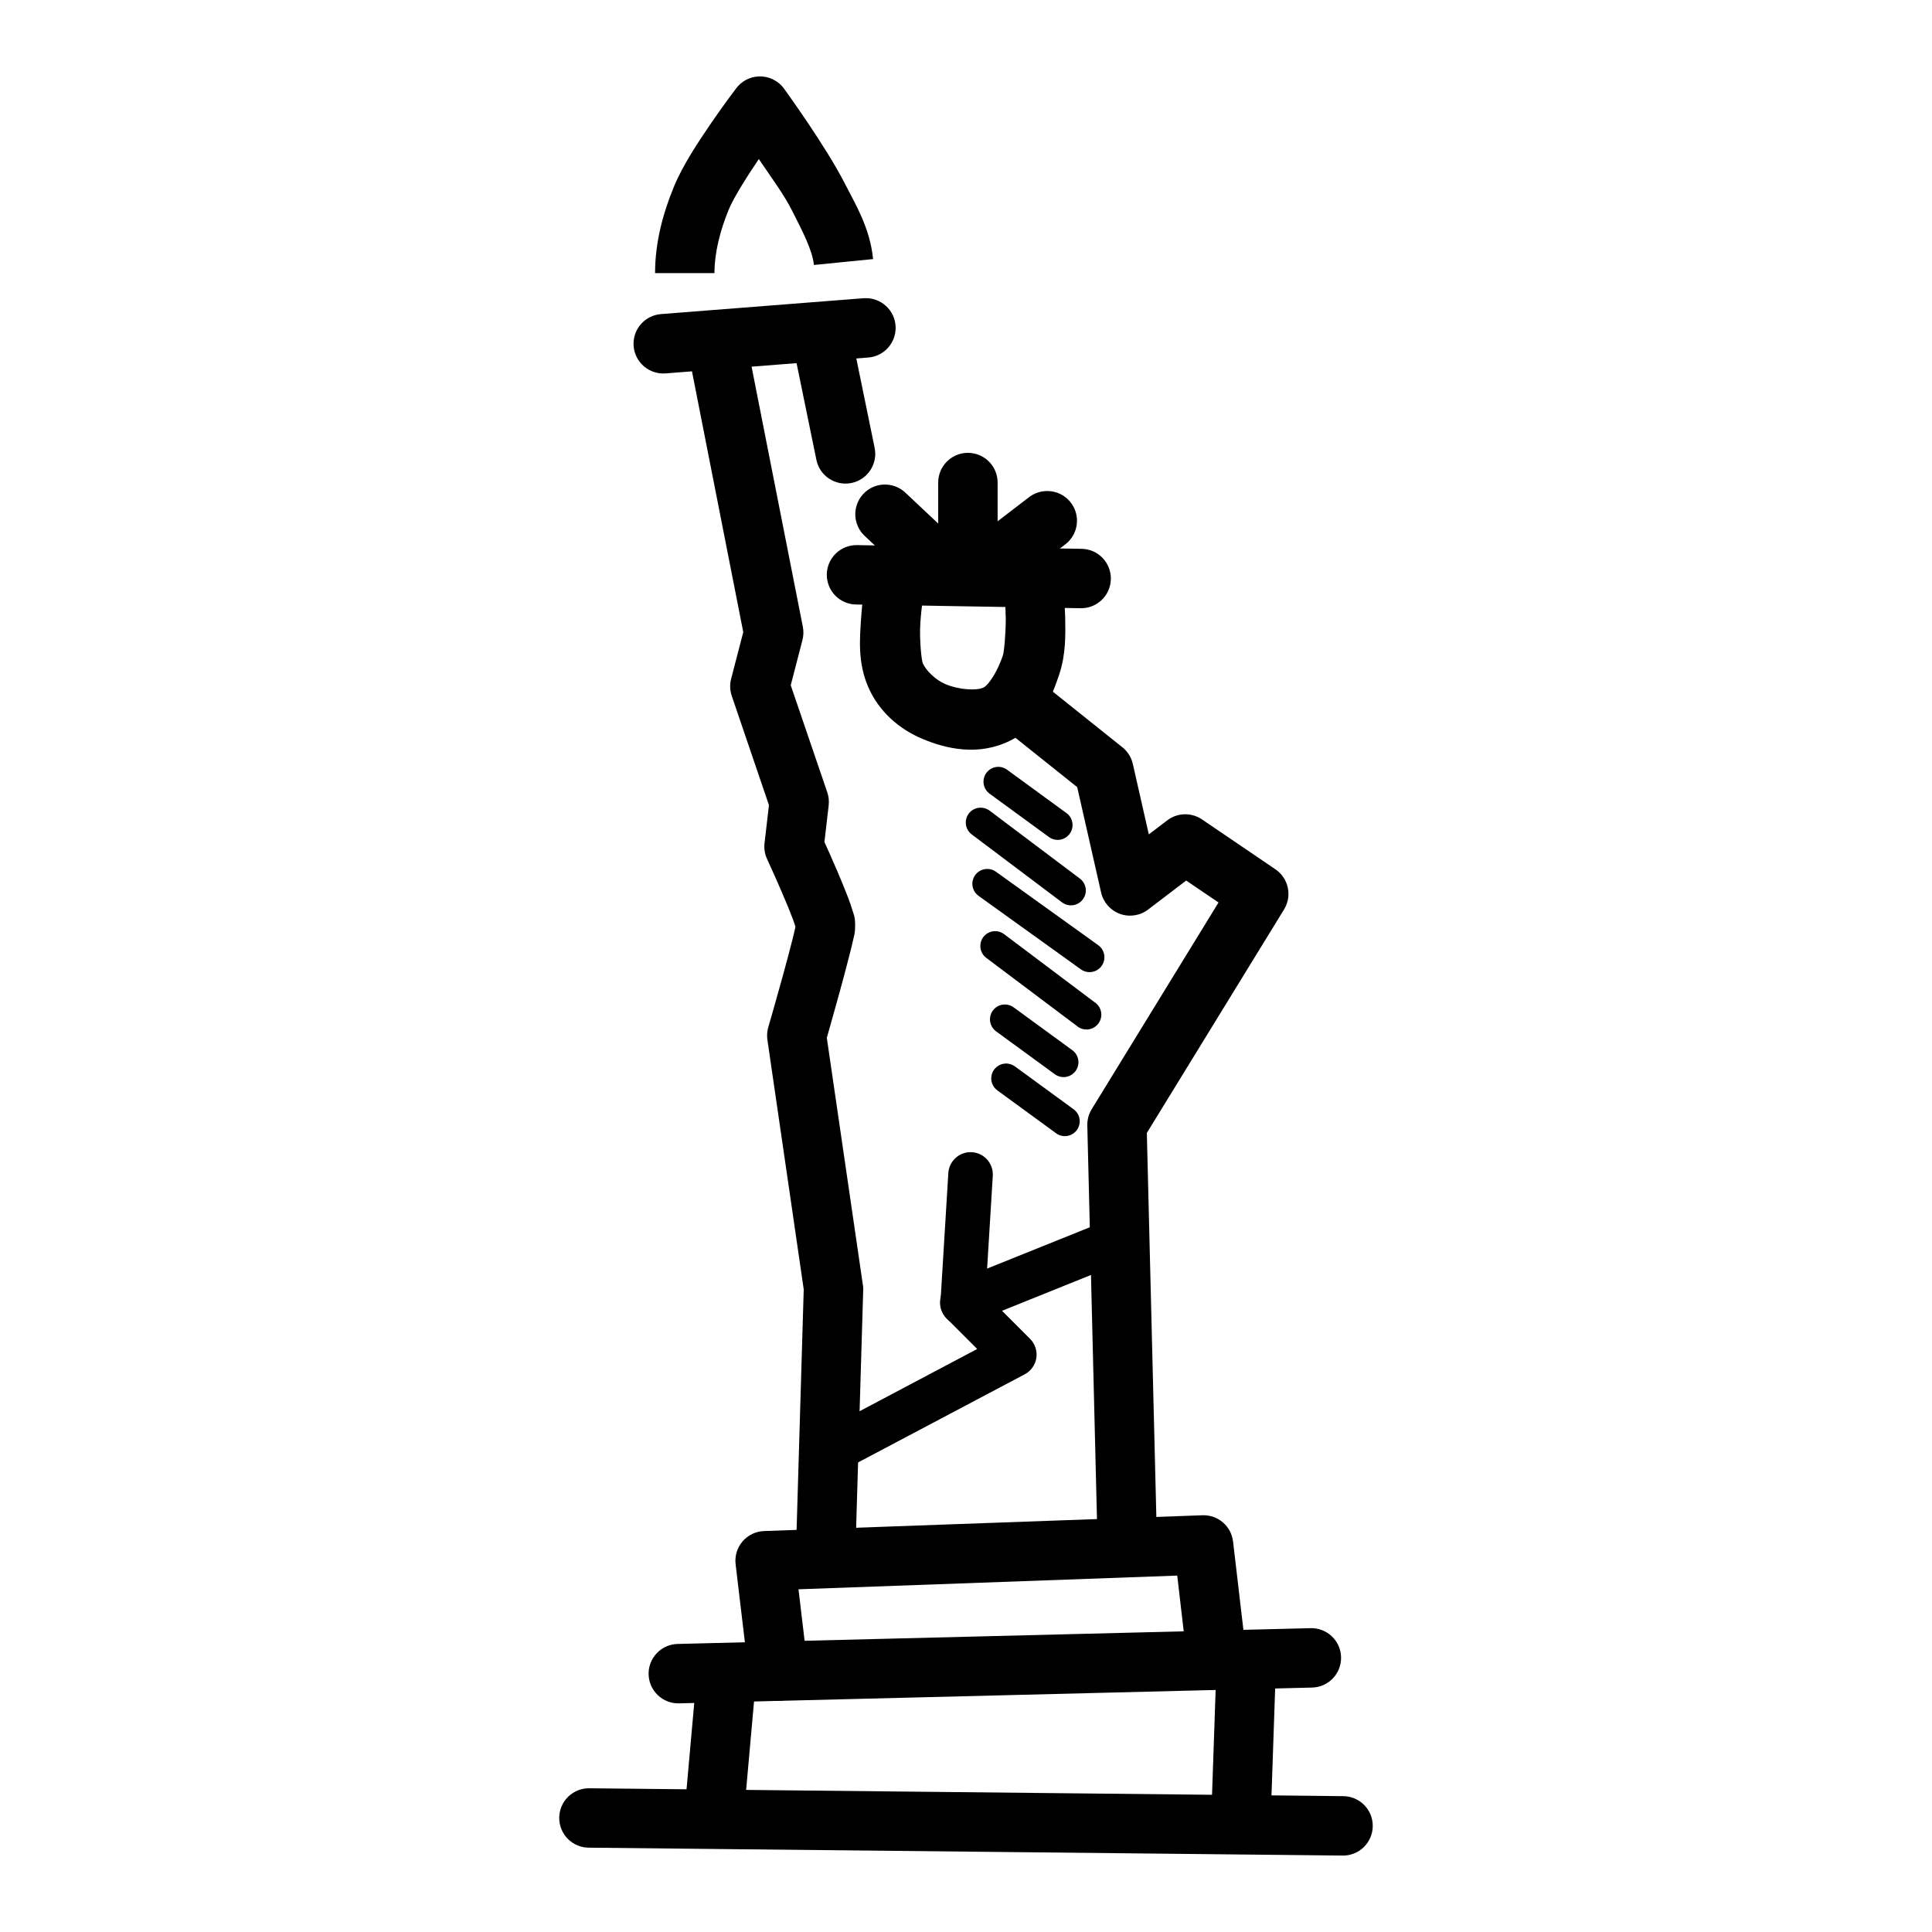
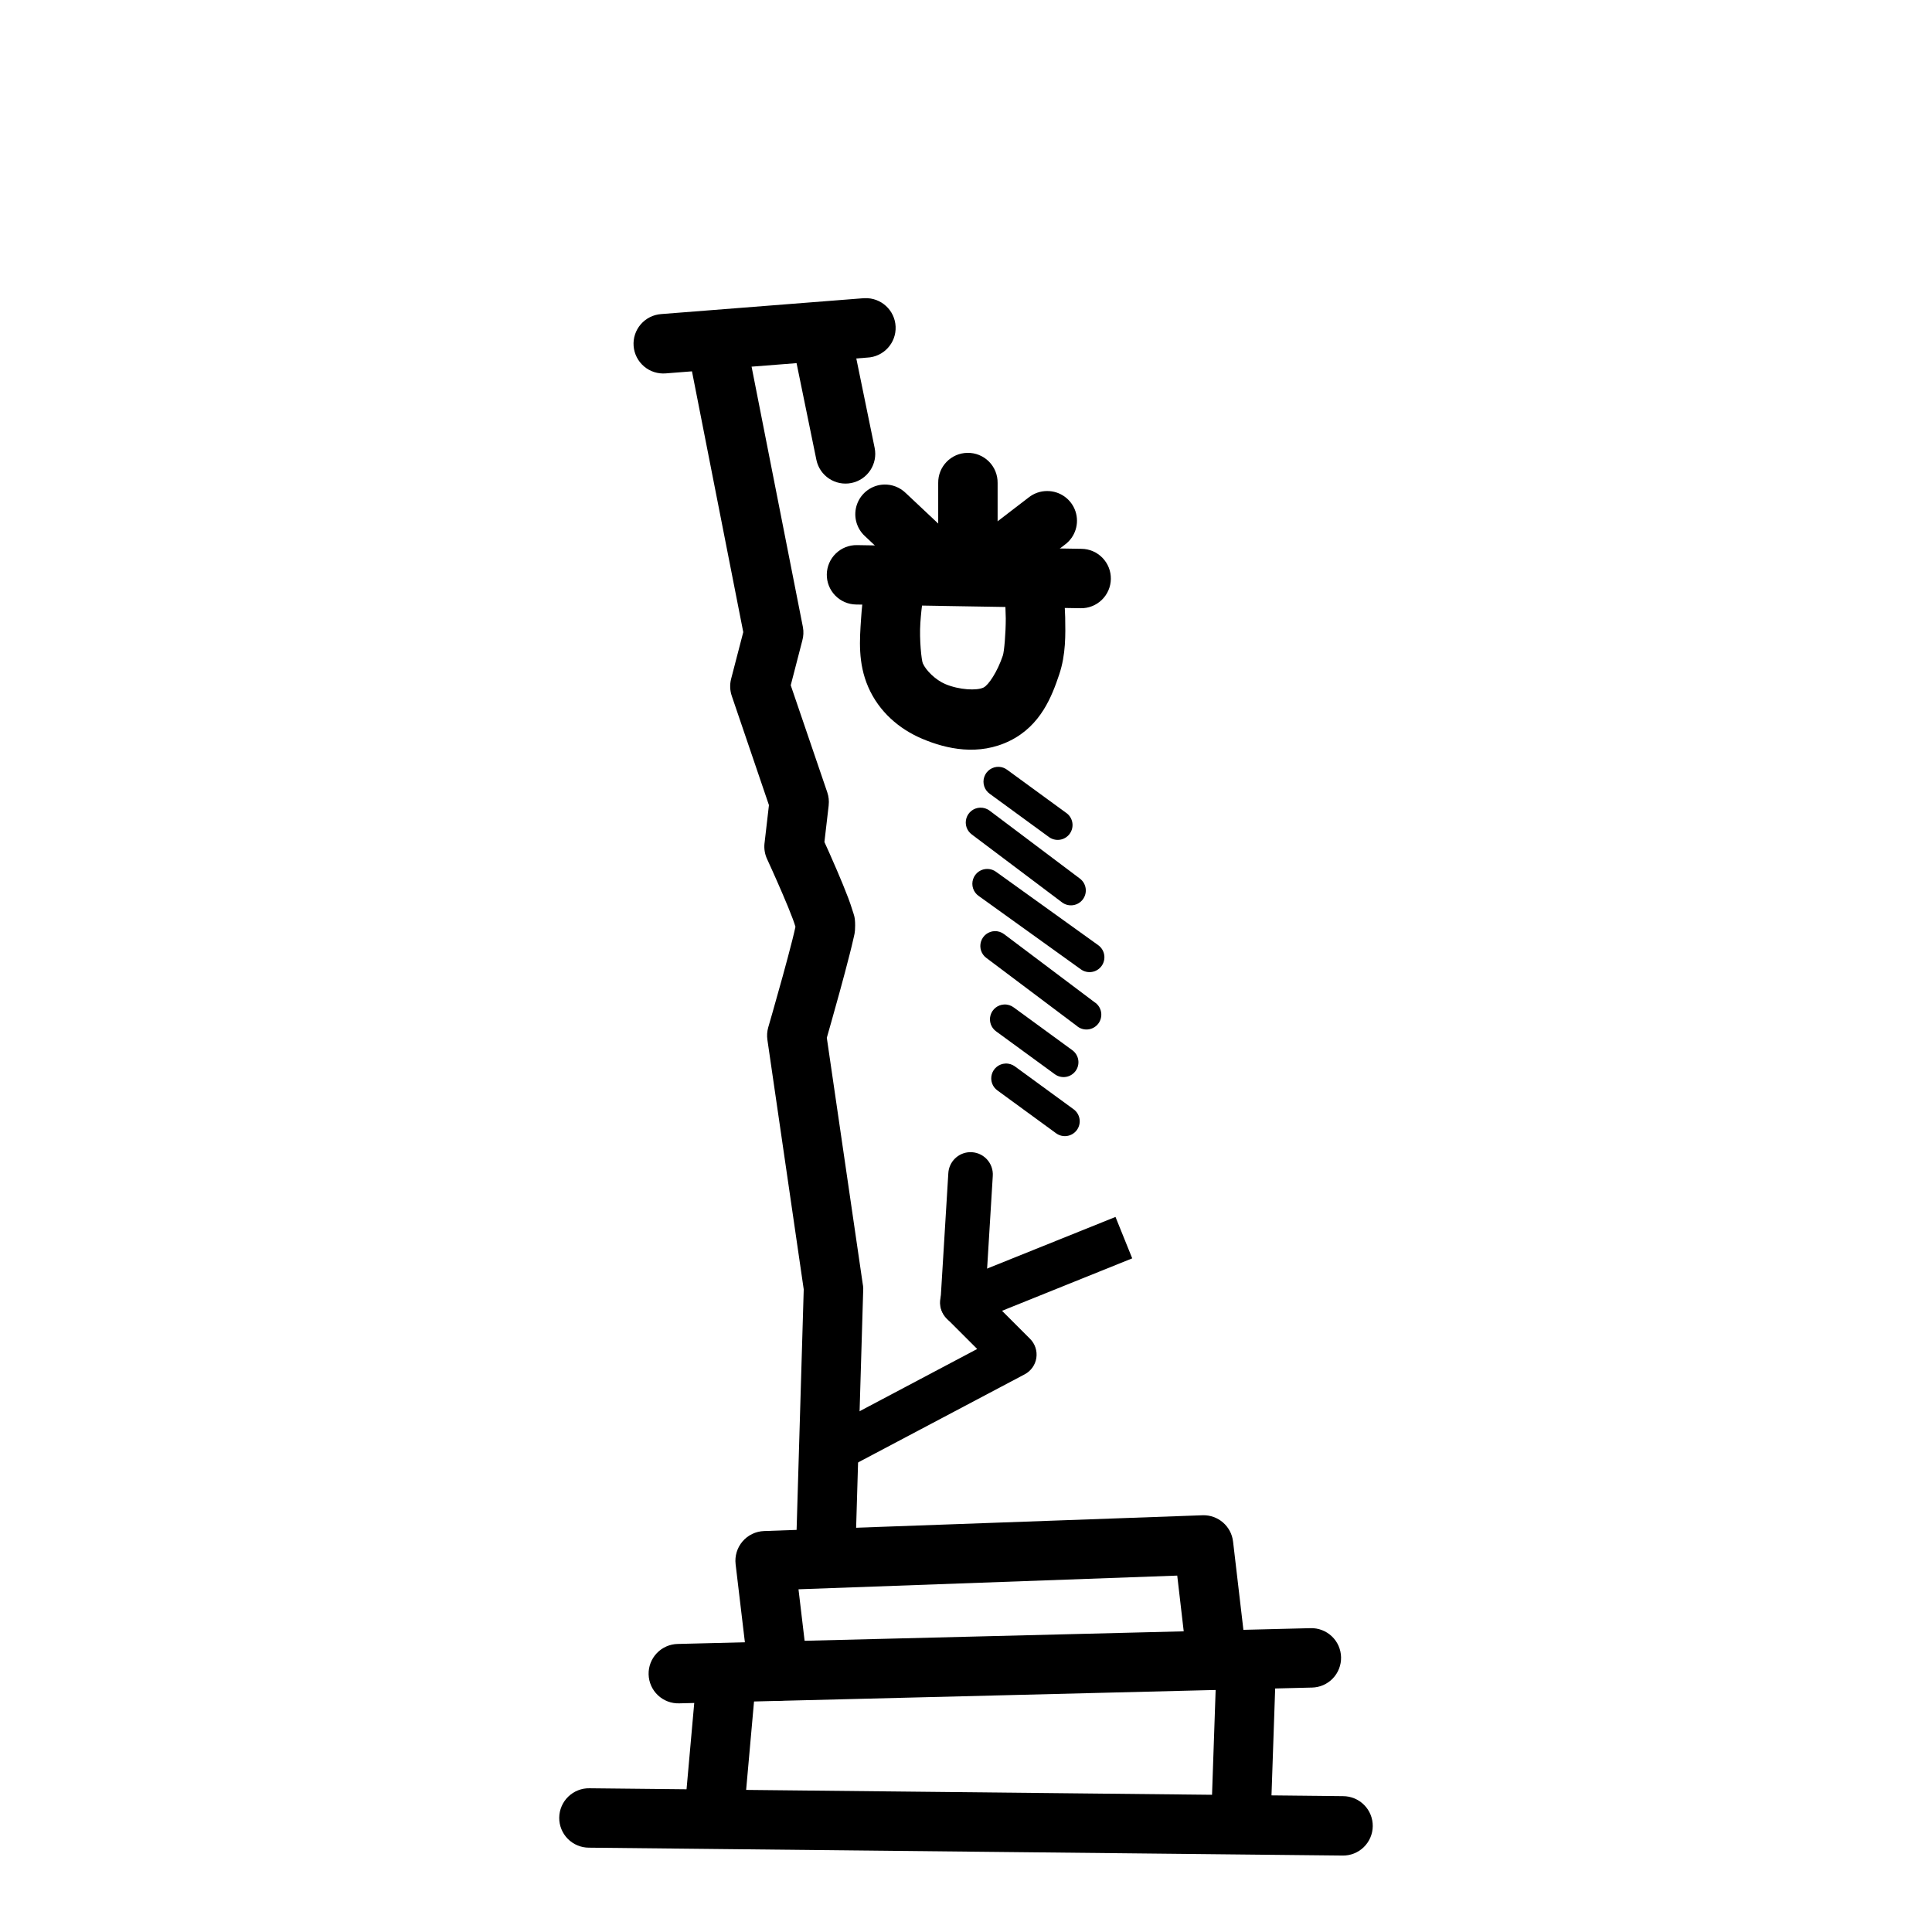
<svg xmlns="http://www.w3.org/2000/svg" fill="#000000" width="800px" height="800px" version="1.1" viewBox="144 144 512 512">
  <g fill-rule="evenodd">
    <path d="m334.98 232.77c-2.363 0.023-4.586 1.102-6.066 2.945-1.477 1.84-2.051 4.246-1.562 6.555l13.621 69.25-3.227 12.422c-0.379 1.492-0.312 3.066 0.191 4.519l9.84 28.906-1.164 10.055h-0.004c-0.172 1.449 0.062 2.922 0.68 4.246 0 0 2.055 4.449 4.09 9.195 1.023 2.371 2.031 4.816 2.734 6.703 0.316 0.84 0.52 1.504 0.676 2 0 0.172 0.008-0.078 0 0.094-0.172 0.828-0.457 2.031-0.805 3.414-0.691 2.762-1.637 6.269-2.582 9.719-1.895 6.894-3.812 13.469-3.812 13.469v-0.004c-0.309 1.078-0.383 2.211-0.219 3.32l9.625 66.113-2.062 69.586h0.004c-0.07 2.09 0.695 4.121 2.125 5.648 1.43 1.523 3.41 2.418 5.5 2.484 2.09 0.062 4.121-0.703 5.644-2.137 1.52-1.434 2.41-3.414 2.473-5.504l2.09-70.293v-0.004c-0.012-0.453-0.066-0.906-0.156-1.352l-9.5-65.098c0.379-1.316 1.68-5.867 3.383-12.055 0.961-3.512 1.93-7.106 2.676-10.086 0.379-1.488 0.707-2.816 0.961-3.969 0.234-1.148 0.488-1.539 0.488-3.691 0-2.316-0.395-2.93-0.707-3.965-0.316-1.039-0.676-2.086-1.102-3.231-0.867-2.289-1.941-4.883-3.012-7.379-1.676-3.906-2.676-6.094-3.32-7.504l1.133-9.719-0.008 0.004c0.137-1.16 0.012-2.336-0.363-3.441l-9.688-28.383 3.074-11.871c0.316-1.141 0.371-2.34 0.16-3.504l-13.992-71v-0.004c-0.688-3.762-3.984-6.488-7.812-6.457z" />
-     <path d="m417.08 322.56-9.84 12.27 22.23 17.773 6.336 27.922c0.594 2.613 2.473 4.746 4.992 5.66 2.519 0.914 5.332 0.484 7.461-1.141l10.086-7.688 8.578 5.812-33.641 54.828c-0.781 1.293-1.176 2.789-1.133 4.305l2.766 112.73 15.742-0.398-2.734-110.39 36.379-59.254v-0.004c2.184-3.586 1.168-8.254-2.305-10.609l-19.465-13.223c-2.801-1.902-6.504-1.801-9.195 0.246l-4.891 3.723-4.242-18.695c-0.398-1.738-1.375-3.289-2.769-4.398z" />
    <path d="m462.68 545.56-116.2 4.184c-2.199 0.078-4.266 1.074-5.695 2.742-1.434 1.672-2.098 3.867-1.84 6.051l3.477 29.242h-0.004c0.52 4.324 4.445 7.406 8.766 6.891 2.074-0.25 3.969-1.312 5.258-2.957 1.293-1.645 1.879-3.734 1.629-5.809l-2.461-20.727 100.37-3.629 2.644 22.723 0.004 0.004c0.238 2.074 1.297 3.969 2.934 5.269 1.637 1.297 3.723 1.891 5.801 1.648 2.074-0.238 3.969-1.297 5.266-2.934 1.297-1.637 1.891-3.723 1.652-5.801l-3.504-29.918h-0.004c-0.461-4.082-3.981-7.117-8.086-6.981z" />
    <path d="m491.31 575.48-167.71 4.184c-2.094 0.043-4.086 0.918-5.531 2.434-1.449 1.516-2.234 3.543-2.18 5.637 0.051 2.094 0.938 4.082 2.457 5.519 1.52 1.441 3.555 2.215 5.648 2.152l167.68-4.184v0.004c2.094-0.039 4.086-0.91 5.535-2.422 1.449-1.512 2.238-3.539 2.188-5.633-0.047-2.094-0.926-4.082-2.445-5.523-1.516-1.445-3.547-2.223-5.641-2.168z" />
    <path d="m466.22 590.05-1.387 40.344 15.742 0.555 1.387-40.375z" />
    <path d="m328.49 589.62-3.477 38.961 15.684 1.383 3.477-38.961z" />
    <path d="m300.23 617.91c-2.102-0.043-4.129 0.758-5.641 2.223-1.508 1.461-2.367 3.469-2.387 5.57-0.023 2.102 0.797 4.125 2.277 5.617 1.477 1.492 3.492 2.332 5.594 2.332l199.69 2.09v0.004c2.102 0.039 4.133-0.758 5.641-2.223s2.367-3.469 2.391-5.57c0.02-2.102-0.801-4.125-2.277-5.617-1.48-1.496-3.496-2.336-5.598-2.336z" />
    <path d="m361.98 227.36c-2.363 0.039-4.582 1.137-6.051 2.988-1.465 1.855-2.019 4.269-1.512 6.574l5.934 28.938c0.875 4.262 5.039 7.008 9.301 6.137 4.266-0.875 7.012-5.043 6.137-9.305l-5.934-28.938-0.004 0.004c-0.719-3.766-4.039-6.465-7.871-6.398z" />
    <path d="m373.14 223.02c-0.184 0.004-0.367 0.016-0.551 0.031l-53.383 4.184h-0.004c-2.09 0.152-4.035 1.133-5.402 2.723-1.367 1.59-2.047 3.66-1.883 5.75 0.164 2.094 1.156 4.031 2.754 5.391s3.672 2.023 5.762 1.852l53.383-4.184c4.344-0.188 7.719-3.863 7.531-8.211-0.188-4.348-3.863-7.719-8.211-7.535z" />
-     <path d="m345 164.26c-2.305 0.117-4.441 1.242-5.844 3.074 0 0-3.074 4.008-6.609 9.164-3.535 5.156-7.57 11.238-9.934 16.941-2.879 6.949-5.012 14.73-5.012 22.941h15.742c0-5.398 1.48-11.289 3.812-16.914 1.242-3.019 4.777-8.648 7.934-13.316 3.578 5.269 6.668 9.434 8.793 13.621 2.918 5.75 5.422 10.594 5.812 14.453l15.684-1.566c-0.836-8.383-4.824-14.77-7.473-19.988-5.047-9.941-16.113-25.152-16.113-25.152h0.004c-1.566-2.168-4.125-3.398-6.797-3.258z" />
    <path d="m373.32 298.18s-0.789 4.449-1.133 9.871c-0.363 5.422-0.867 11.637 1.906 18.02 2.859 6.566 8.207 11.117 14.238 13.684 6.551 2.789 15.07 4.621 23.309 0.555 8.219-4.055 11.156-11.879 13.07-17.59 1.773-5.301 1.656-10.535 1.574-15.129-0.156-4.594-0.457-8.332-0.457-8.332l-15.652 1.566s0.301 3.176 0.363 7.074c0 3.898-0.41 8.727-0.77 9.809-1.449 4.344-3.816 7.852-5.106 8.488-1.773 0.875-6.457 0.66-10.18-0.922-2.512-1.07-5.09-3.559-5.934-5.504-0.332-0.762-0.945-6.223-0.645-10.699 0.301-4.477 0.93-8.148 0.93-8.148z" />
    <path d="m371.11 288.46c-2.086-0.035-4.102 0.762-5.602 2.215-1.504 1.453-2.363 3.441-2.398 5.531-0.031 2.086 0.766 4.102 2.219 5.602s3.441 2.363 5.531 2.394l59.531 0.984c2.086 0.035 4.102-0.762 5.602-2.215s2.363-3.441 2.394-5.531c0.035-2.086-0.762-4.102-2.215-5.602s-3.441-2.363-5.531-2.394z" />
    <path d="m400.38 264.01c-4.336 0.066-7.797 3.629-7.746 7.965v24.355-0.004c-0.031 2.109 0.785 4.141 2.266 5.641 1.477 1.5 3.496 2.344 5.606 2.344 2.106 0 4.125-0.844 5.606-2.344s2.297-3.531 2.266-5.641v-24.355 0.004c0.023-2.125-0.809-4.172-2.316-5.672-1.504-1.5-3.555-2.328-5.68-2.293z" />
    <path d="m421.51 274.13c-1.773-0.004-3.496 0.59-4.887 1.691l-17.957 13.777-0.004-0.004c-1.656 1.273-2.742 3.152-3.019 5.227-0.273 2.074 0.289 4.168 1.562 5.828 2.648 3.457 7.598 4.109 11.055 1.461l17.957-13.777c2.738-2.019 3.867-5.574 2.797-8.809-1.07-3.231-4.098-5.41-7.504-5.394z" />
    <path d="m378.27 272.41c-3.199 0.105-6.016 2.141-7.121 5.144-1.109 3.004-0.285 6.379 2.078 8.539l16.484 15.496c1.496 1.547 3.562 2.414 5.719 2.398 2.152-0.02 4.203-0.918 5.68-2.488 1.473-1.57 2.238-3.676 2.117-5.824-0.121-2.152-1.117-4.156-2.754-5.555l-16.48-15.5v0.004c-1.531-1.484-3.594-2.281-5.723-2.215z" />
    <path d="m439.62 466.5-42.805 17.219c-1.84 0.742-3.184 2.356-3.582 4.301-0.395 1.941 0.211 3.953 1.613 5.356l8.121 8.117-44.098 23.34 5.535 10.426 51.168-27.059v-0.004c1.652-0.875 2.789-2.481 3.07-4.332 0.277-1.848-0.336-3.719-1.652-5.047l-7.441-7.441 34.5-13.898z" />
    <path d="m400.91 449.34c-3.035 0.156-5.457 2.594-5.598 5.629l-2.059 33.734c-0.164 1.598 0.328 3.195 1.367 4.422 1.039 1.227 2.535 1.977 4.137 2.074 1.605 0.102 3.18-0.457 4.363-1.543 1.184-1.086 1.875-2.609 1.91-4.215l2.062-33.734c0.133-1.691-0.469-3.363-1.652-4.582s-2.832-1.867-4.531-1.781z" />
    <path d="m408.75 347.22c-1.75-0.082-3.348 1.008-3.91 2.668-0.562 1.664 0.043 3.496 1.48 4.5l15.5 11.316v-0.004c0.84 0.684 1.922 0.988 2.996 0.848 1.07-0.141 2.039-0.719 2.672-1.594s0.879-1.973 0.68-3.035c-0.199-1.062-0.824-1.996-1.734-2.582l-15.5-11.316c-0.629-0.48-1.391-0.758-2.184-0.801z" />
    <path d="m403.73 358.04c-1.68 0.062-3.141 1.188-3.625 2.797-0.488 1.613 0.105 3.359 1.477 4.34l23.863 17.957h-0.004c1.742 1.309 4.211 0.957 5.519-0.785 1.309-1.738 0.957-4.211-0.785-5.519l-23.863-17.957c-0.734-0.574-1.648-0.867-2.582-0.832z" />
    <path d="m405.77 374.28c-1.746-0.066-3.328 1.023-3.883 2.684-0.555 1.656 0.047 3.481 1.484 4.481l27.062 19.434h-0.004c0.848 0.613 1.906 0.863 2.938 0.695 1.035-0.168 1.957-0.738 2.57-1.586 0.609-0.848 0.859-1.906 0.691-2.938-0.164-1.031-0.738-1.957-1.586-2.566l-27.062-19.434h0.004c-0.645-0.477-1.418-0.746-2.215-0.77z" />
    <path d="m407.58 390.76c-1.672 0.066-3.121 1.18-3.609 2.777-0.492 1.598 0.078 3.336 1.426 4.328l23.895 17.957c0.82 0.738 1.914 1.098 3.016 0.988 1.098-0.105 2.102-0.672 2.766-1.555 0.66-0.883 0.922-2.004 0.719-3.09-0.203-1.086-0.855-2.035-1.793-2.617l-23.863-17.957c-0.73-0.566-1.633-0.863-2.555-0.832z" />
    <path d="m410.1 410.2c-1.684 0.082-3.133 1.223-3.598 2.844-0.465 1.621 0.152 3.359 1.535 4.32l15.5 11.316c0.844 0.617 1.898 0.871 2.93 0.711 1.031-0.16 1.957-0.727 2.574-1.57 0.617-0.844 0.871-1.898 0.711-2.93-0.164-1.035-0.727-1.961-1.57-2.574l-15.5-11.316c-0.738-0.562-1.652-0.848-2.582-0.801z" />
    <path d="m410.44 425.85c-1.688 0.078-3.133 1.223-3.598 2.844-0.469 1.621 0.148 3.359 1.535 4.32l15.5 11.316c0.844 0.617 1.898 0.871 2.93 0.711 1.031-0.164 1.957-0.727 2.574-1.57 0.613-0.844 0.871-1.898 0.707-2.93-0.16-1.035-0.727-1.961-1.57-2.574l-15.5-11.316h0.004c-0.742-0.562-1.656-0.848-2.582-0.801z" />
  </g>
</svg>